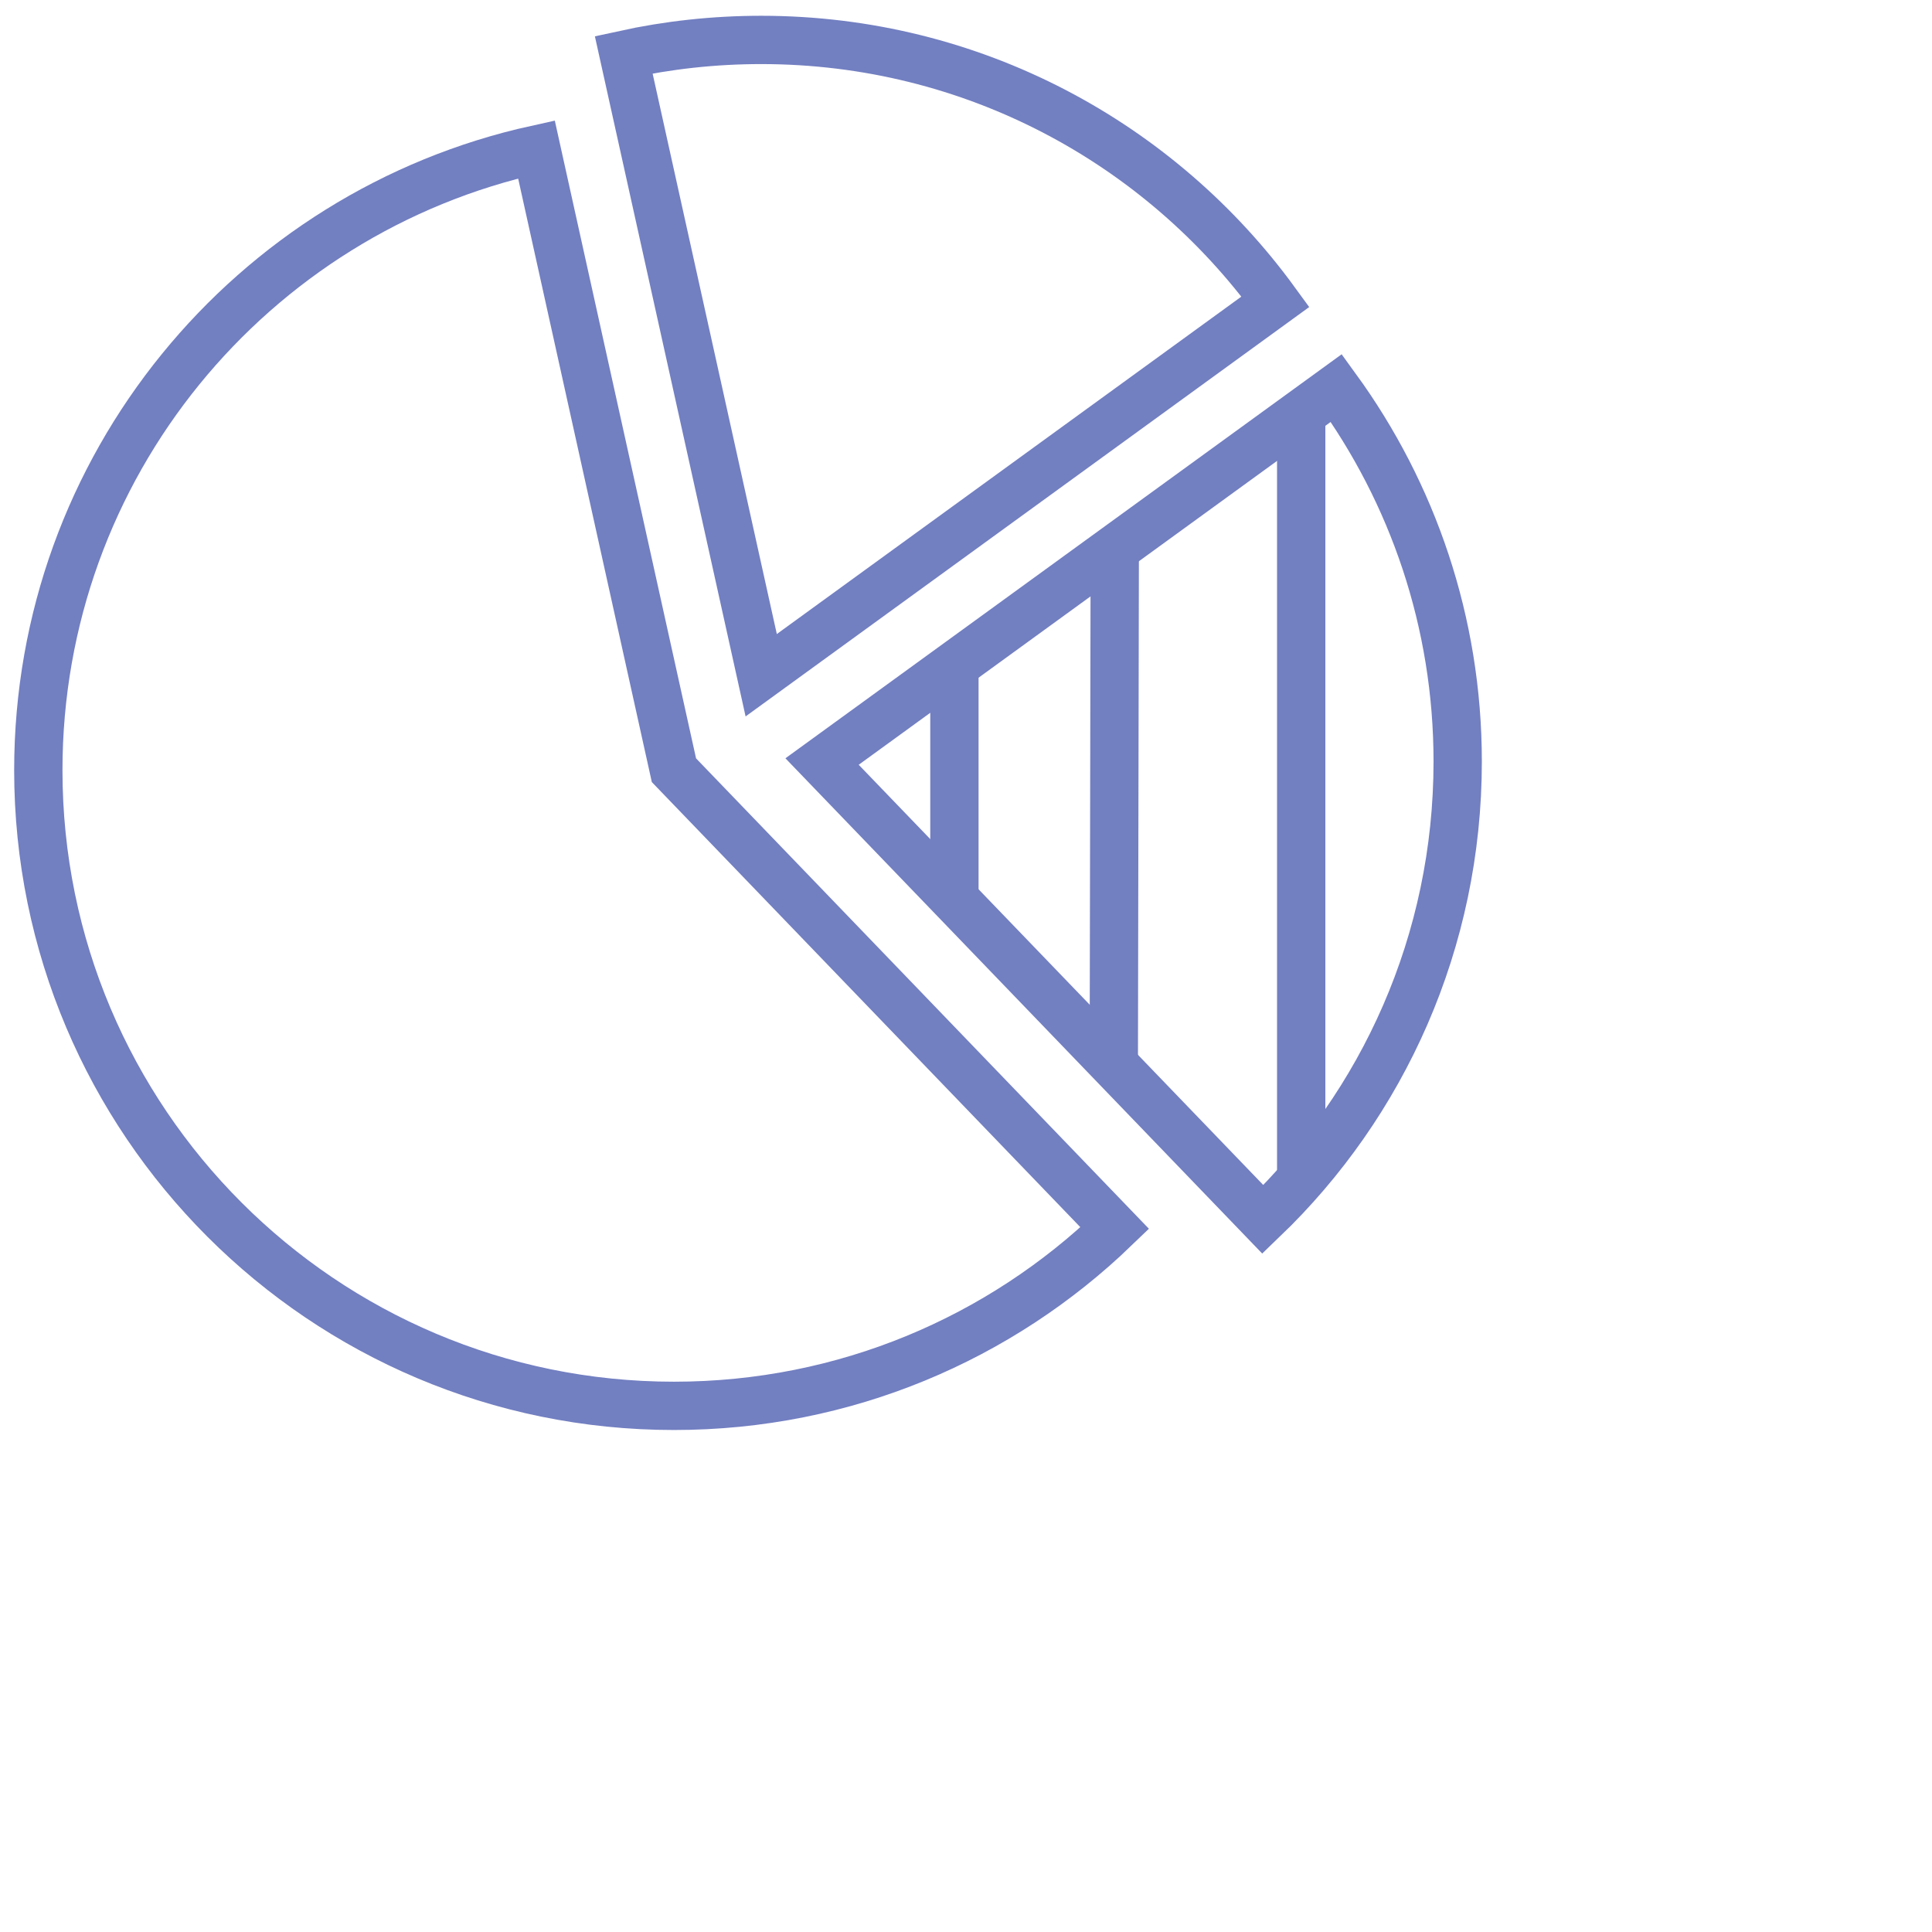
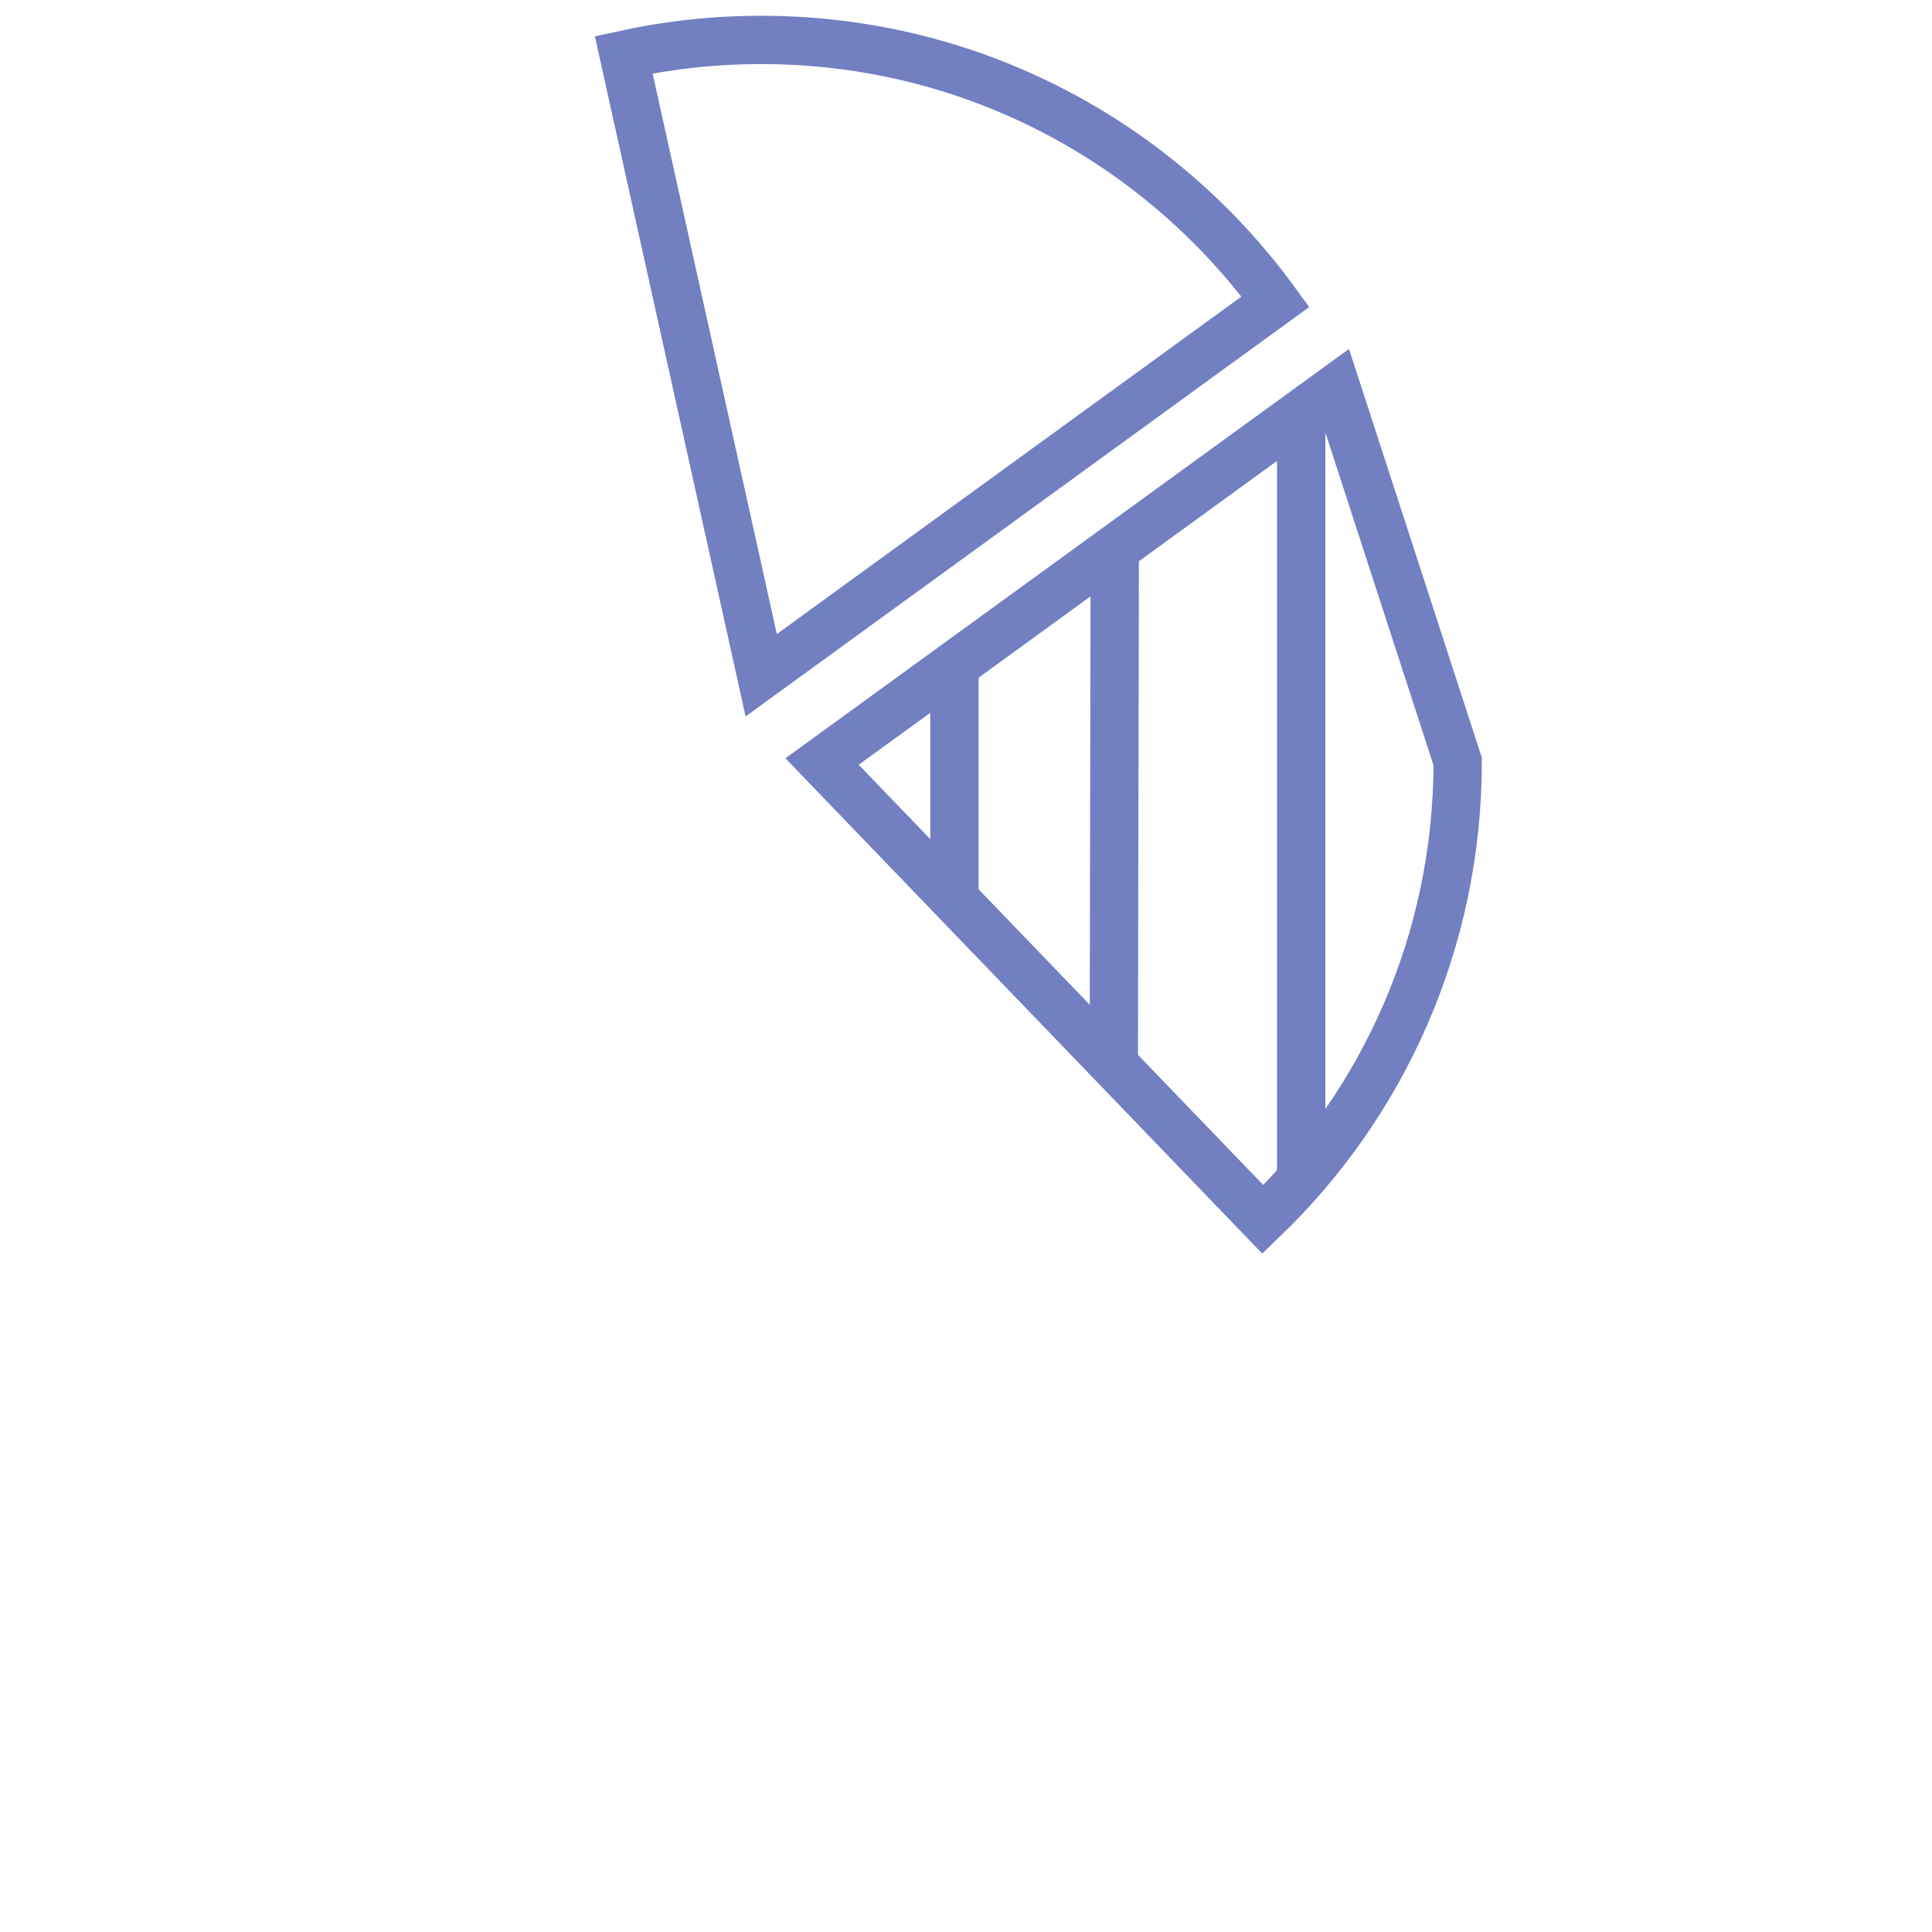
<svg xmlns="http://www.w3.org/2000/svg" version="1.1" id="图层_1" x="0px" y="0px" viewBox="0 0 60 60" style="enable-background:new 0 0 60 60;" xml:space="preserve">
  <style type="text/css">
	.st0{fill:none;stroke:#727FC1;stroke-width:1.5;stroke-miterlimit:10;}
</style>
  <g>
    <g>
      <g>
-         <path class="st0" d="M45.27,23.65c0,5.59-2.32,10.64-6.05,14.22L25.53,23.65l15.97-11.6C43.87,15.31,45.27,19.32,45.27,23.65z" />
+         <path class="st0" d="M45.27,23.65c0,5.59-2.32,10.64-6.05,14.22L25.53,23.65l15.97-11.6z" />
        <path class="st0" d="M39.61,9.37l-15.97,11.6L19.37,1.7c1.37-0.3,2.8-0.46,4.27-0.46C30.21,1.24,36.02,4.44,39.61,9.37z" />
-         <path class="st0" d="M34.62,38.14c-3.55,3.42-8.37,5.52-13.69,5.52c-10.9,0-19.74-8.84-19.74-19.74     c0-9.44,6.62-17.33,15.47-19.28l4.27,19.28L34.62,38.14z" />
-         <line class="st0" x1="34.62" y1="38.14" x2="34.62" y2="38.14" />
      </g>
      <line class="st0" x1="29.64" y1="20.81" x2="29.64" y2="27.92" />
      <line class="st0" x1="34.62" y1="17.05" x2="34.59" y2="33.06" />
      <line class="st0" x1="40.41" y1="12.98" x2="40.41" y2="36.62" />
    </g>
  </g>
</svg>